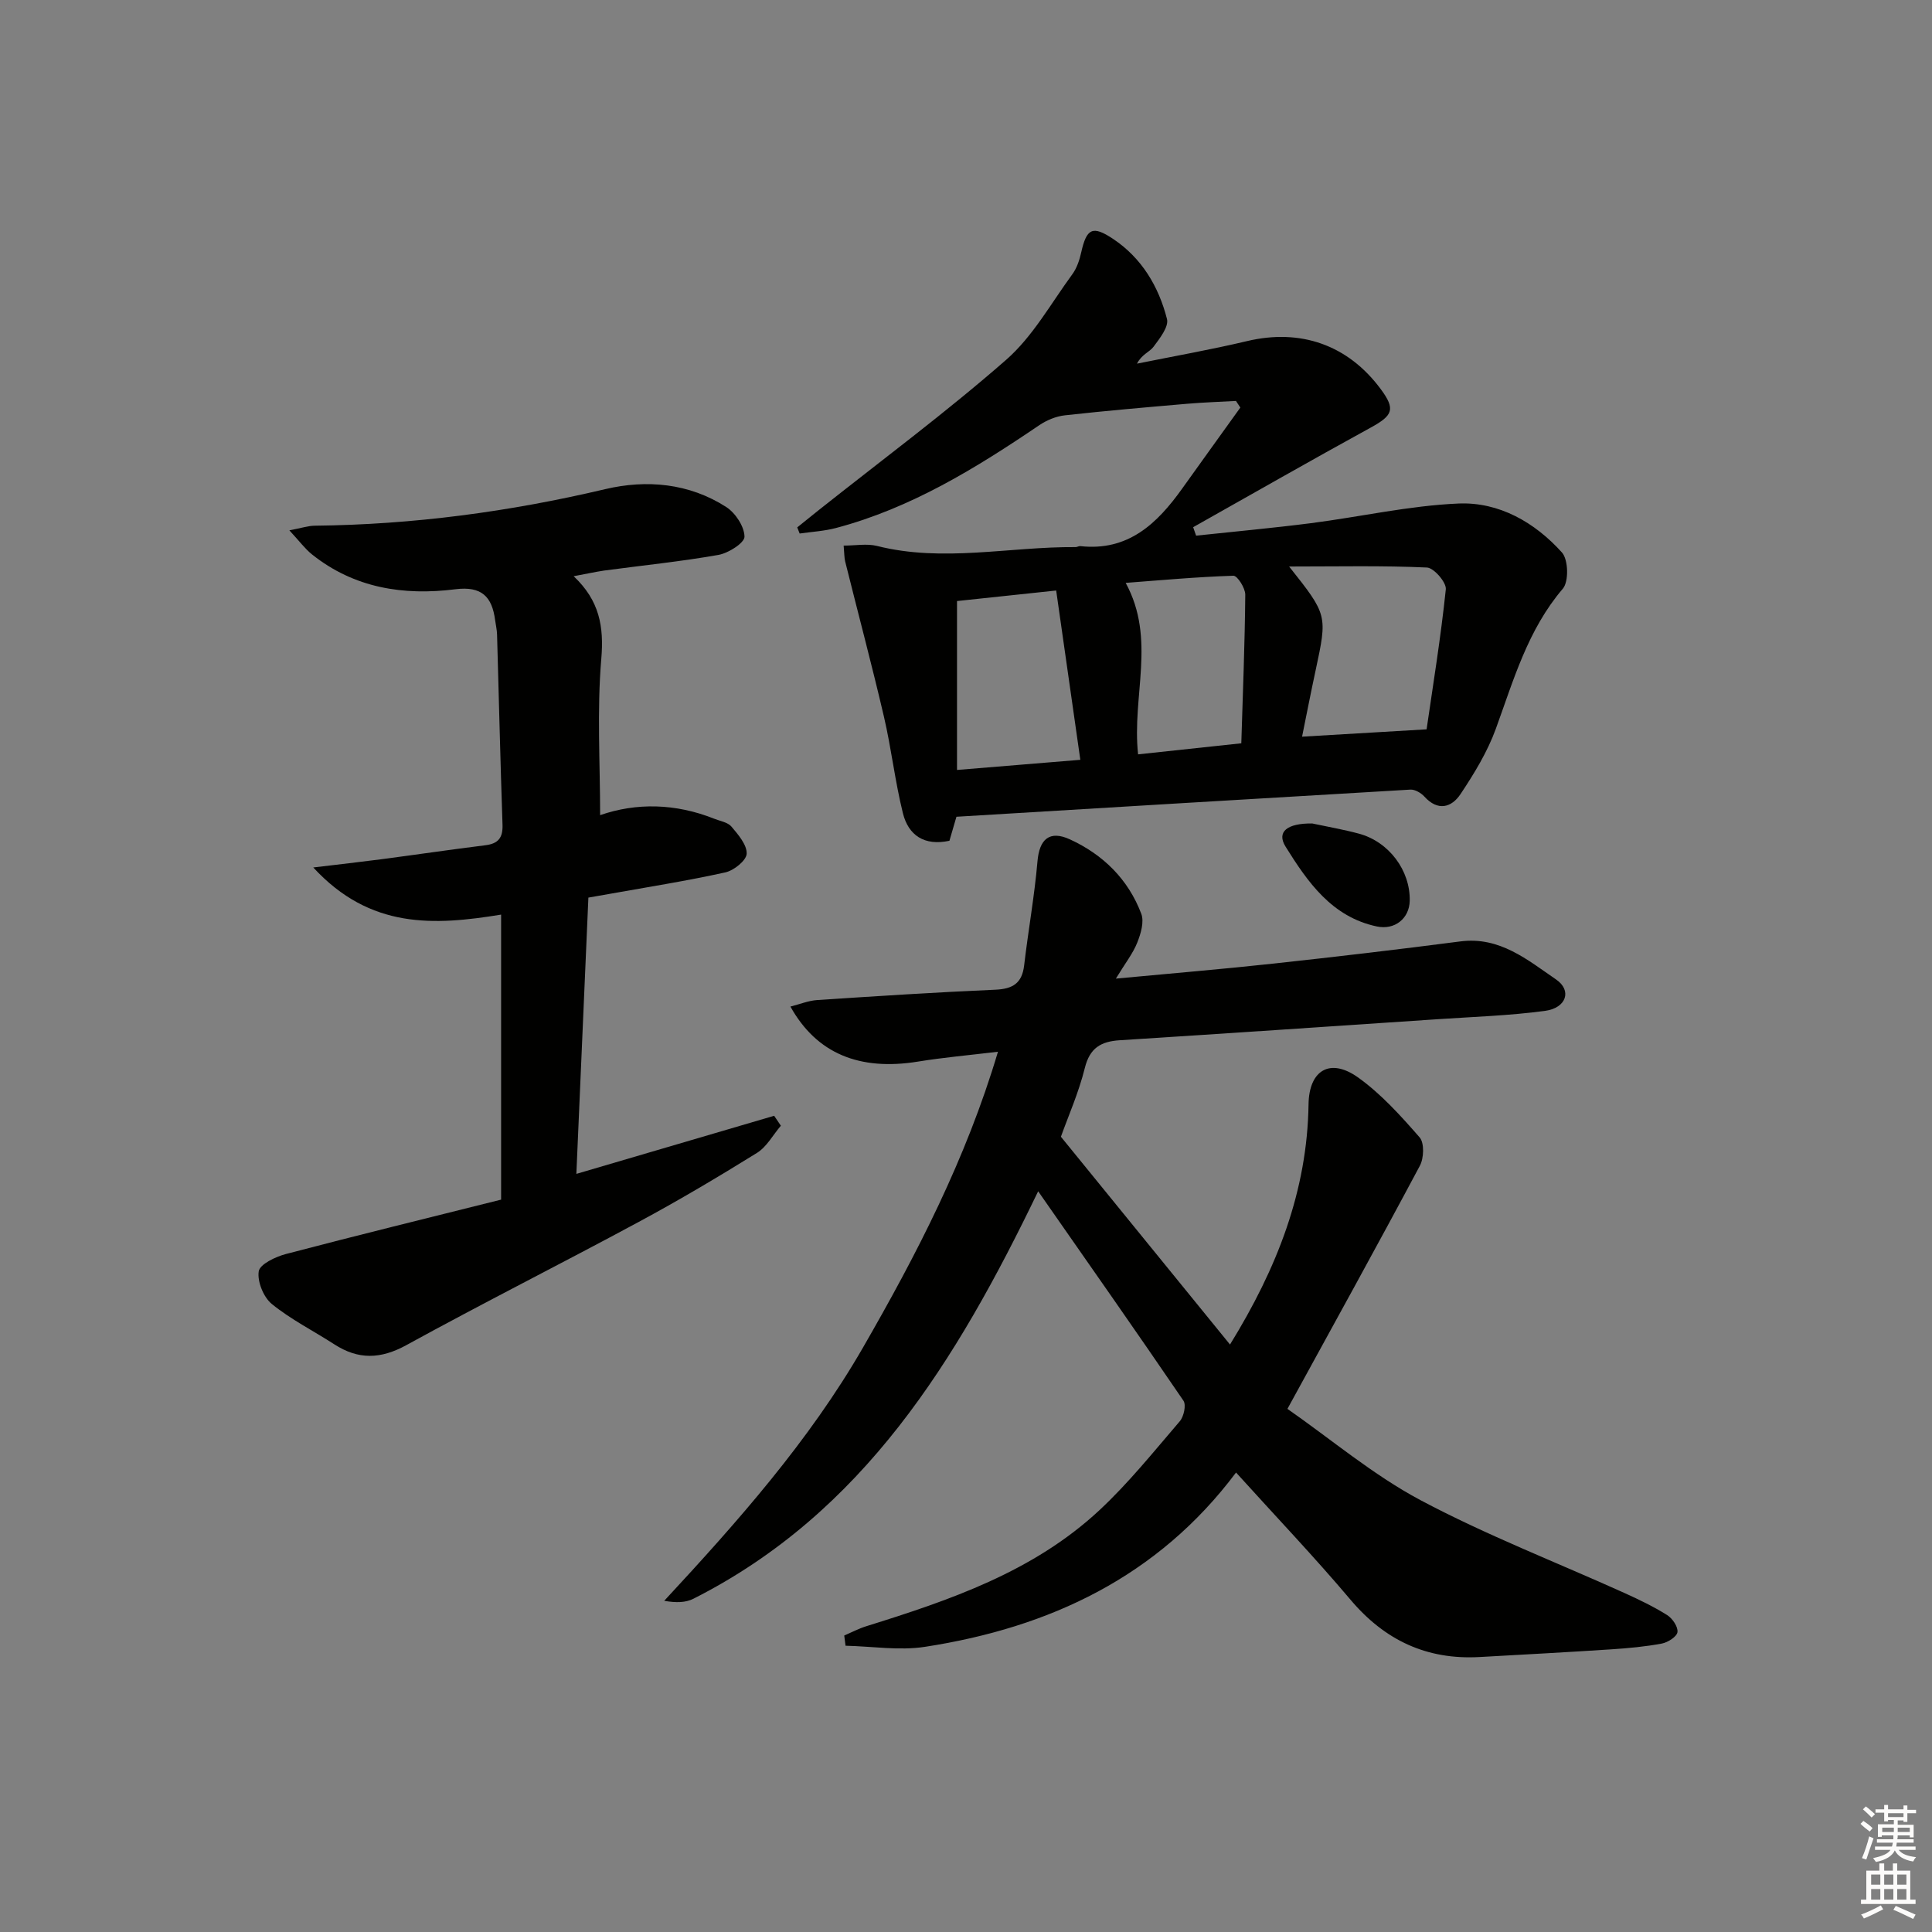
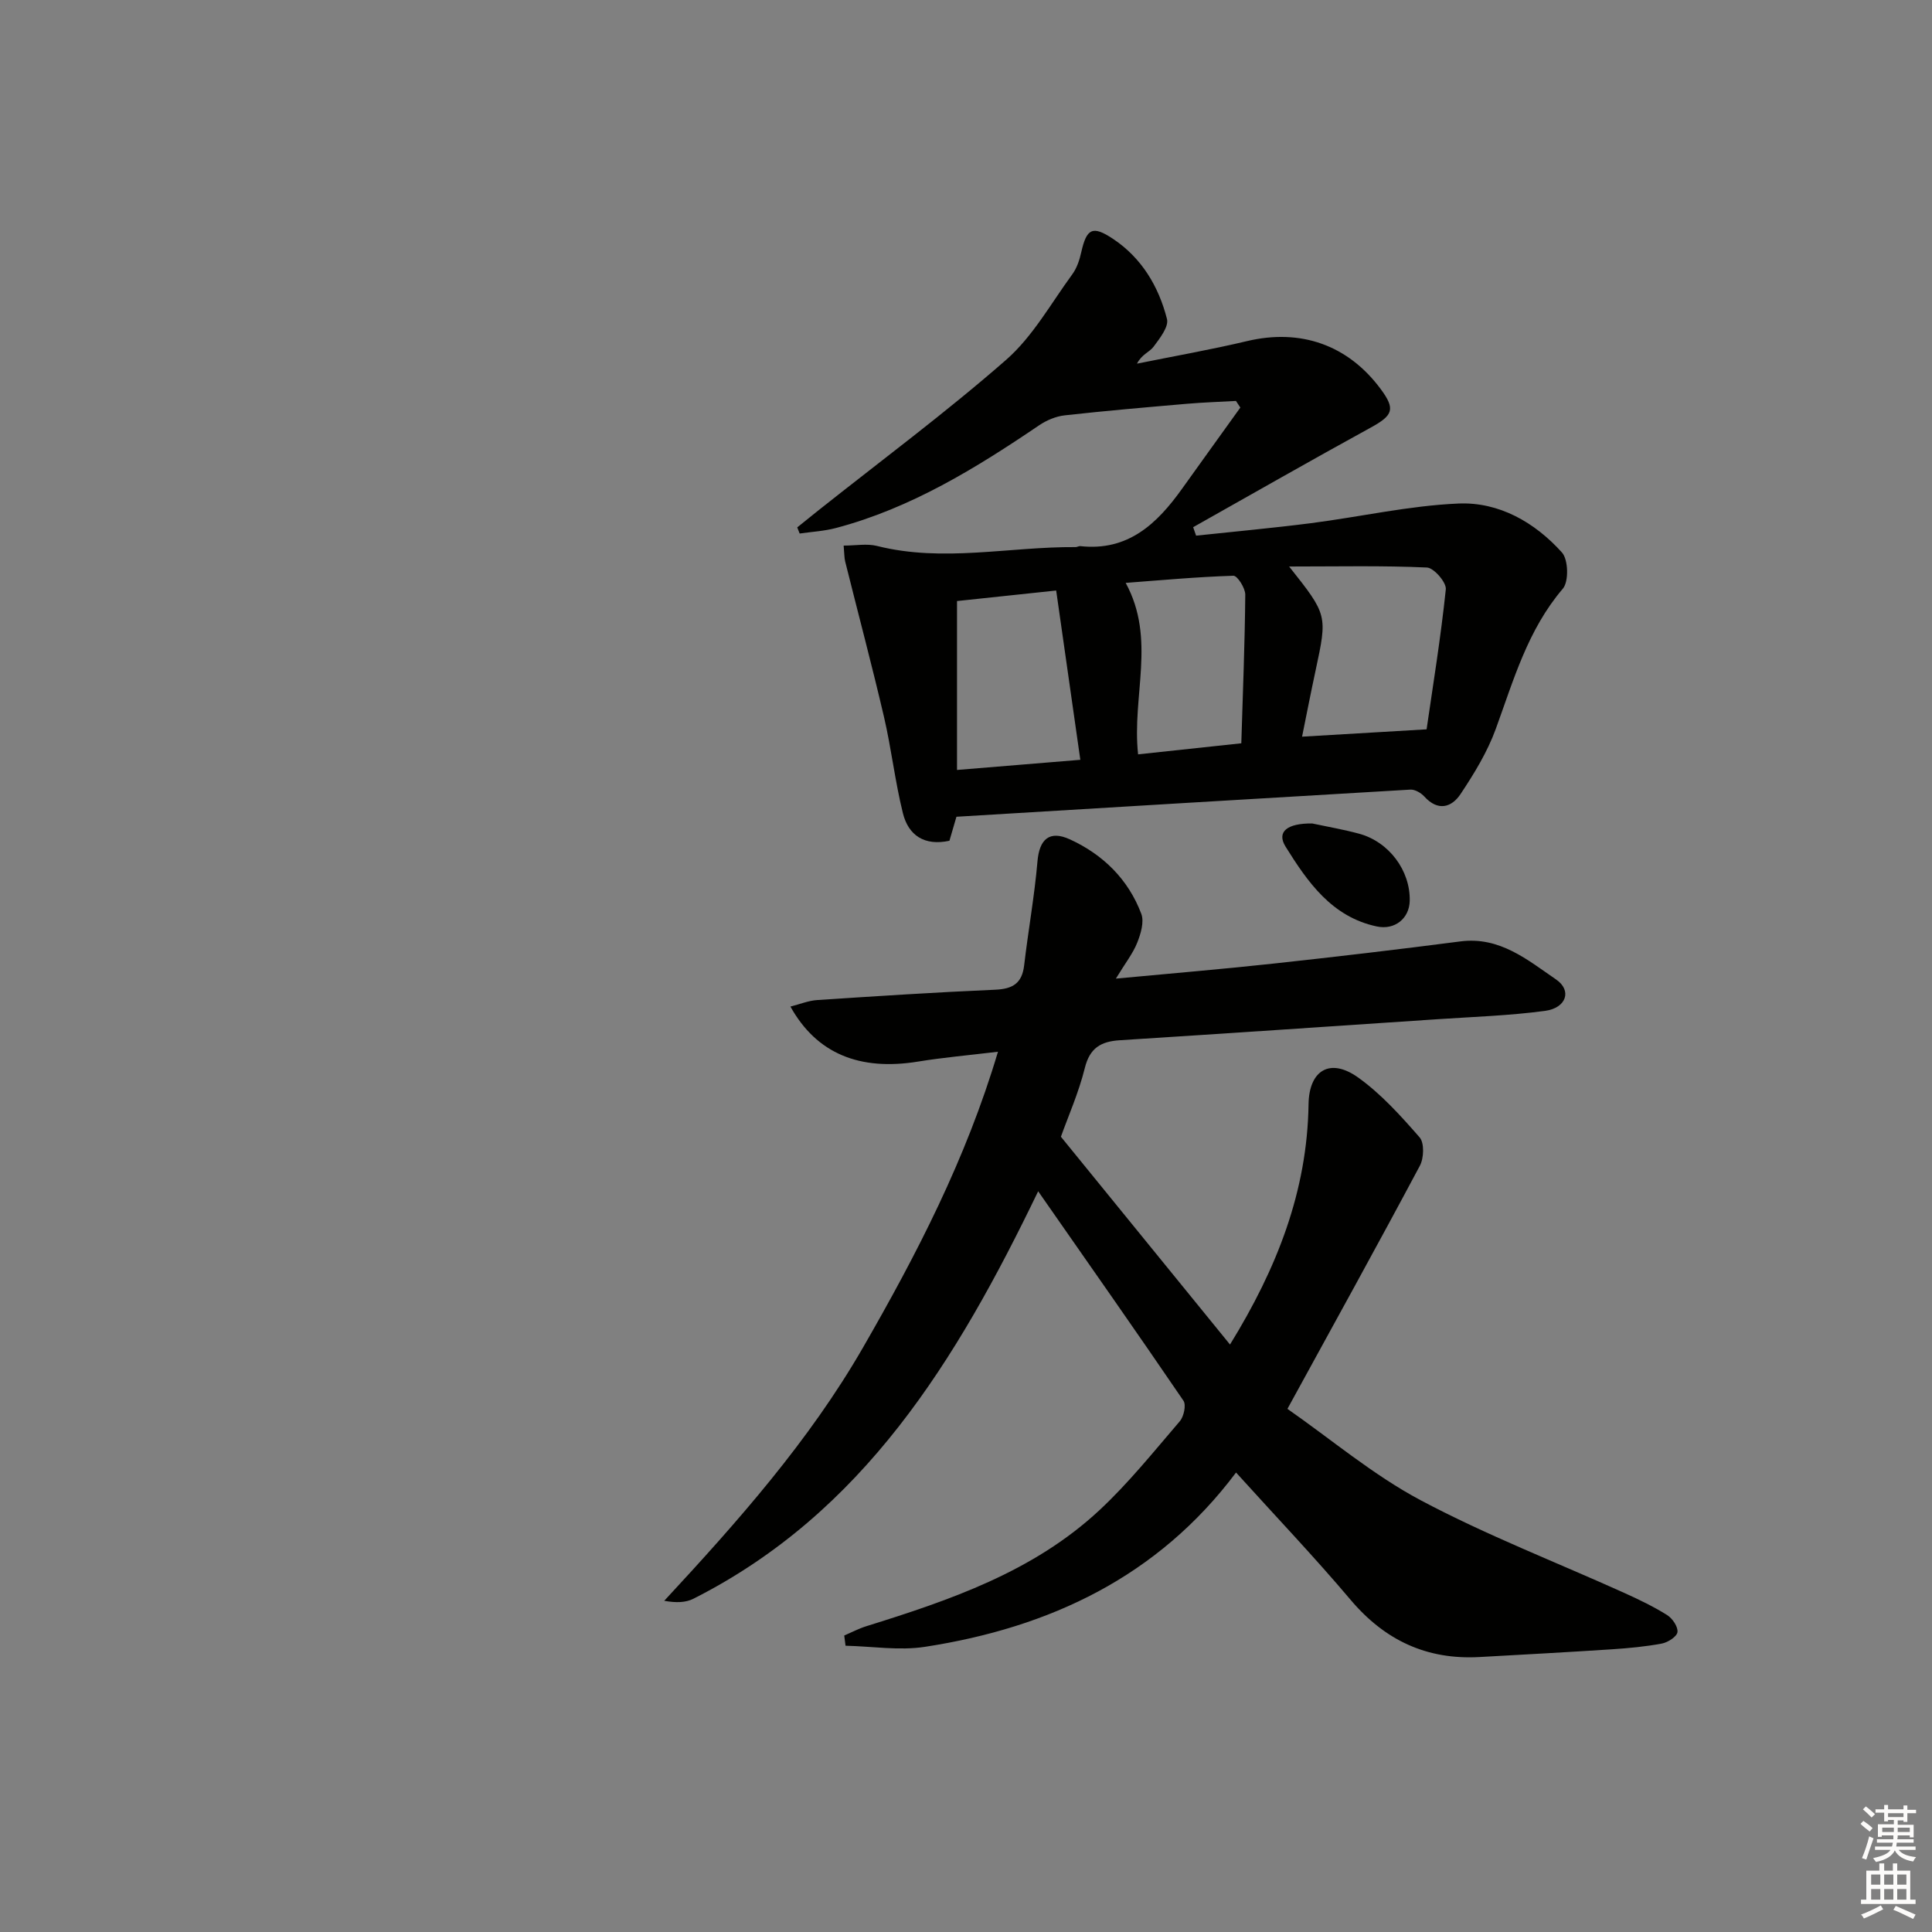
<svg xmlns="http://www.w3.org/2000/svg" enable-background="new 0 0 400 400" viewBox="0 0 400 400">
  <rect x="0" y="0" width="400" height="400" fill="#808080" stroke="none" />
  <g fill="#010100">
    <path d="m206.62 217.75c-6.07.73-11.34 1.19-16.55 2.04-12.08 1.96-20.99-1.63-26.42-11.39 1.95-.49 3.72-1.23 5.54-1.35 12.28-.81 24.57-1.61 36.86-2.14 3.62-.16 5.55-1.31 5.99-5.05.84-7.19 2.14-14.33 2.76-21.54.39-4.53 2.45-6.5 6.73-4.53 6.86 3.15 12.07 8.27 14.76 15.4.63 1.67-.1 4.13-.84 5.98-.88 2.22-2.43 4.17-4.42 7.44 11.78-1.11 22.26-1.98 32.72-3.12 12.88-1.4 25.75-2.91 38.6-4.58 8.16-1.06 13.9 3.83 19.82 7.88 3.33 2.28 2.14 5.9-2.28 6.5-7.39.99-14.88 1.23-22.33 1.73-21.91 1.47-43.81 2.96-65.72 4.35-3.9.25-6.21 1.58-7.24 5.75-1.27 5.12-3.45 10.02-4.95 14.23 11.7 14.38 23.18 28.48 35.01 43.02 9.71-15.74 16-31.76 16.26-49.75.1-6.98 4.4-9.69 10.2-5.58 4.8 3.41 8.88 7.96 12.79 12.43 1.01 1.15.9 4.31.06 5.88-8.76 16.43-17.77 32.72-27.42 50.34 9.07 6.32 17.75 13.69 27.58 18.92 13.61 7.23 28.09 12.83 42.17 19.19 3.03 1.37 6.05 2.82 8.86 4.58 1.1.69 2.28 2.43 2.14 3.53-.12.94-1.98 2.13-3.23 2.37-3.41.64-6.89.96-10.36 1.19-9.12.6-18.26 1.09-27.38 1.6-10.92.61-19.61-3.45-26.71-11.85-7.49-8.87-15.52-17.29-23.71-26.35-16.17 21.58-38.58 32.11-64.42 36.09-5.34.82-10.94-.11-16.43-.23-.09-.7-.18-1.41-.27-2.11 1.51-.65 2.98-1.43 4.54-1.92 17.37-5.41 34.59-11.29 48.23-23.97 6.06-5.63 11.3-12.18 16.71-18.48.83-.97 1.35-3.37.75-4.25-9.72-14.26-19.64-28.39-30.08-43.36-16.97 35.22-36.25 66.59-71.37 84.36-1.6.81-3.58.87-6.05.43 15.26-16.46 29.98-33.06 41.14-52.41 11.11-19.29 21.32-38.98 27.96-61.27z" />
    <path d="m198.02 169.1c-.55 1.9-1.01 3.46-1.45 4.97-5.18 1.12-8.5-1.11-9.64-5.73-1.63-6.57-2.38-13.36-3.92-19.96-2.51-10.76-5.36-21.43-8.03-32.15-.19-.78-.16-1.61-.31-3.27 2.49 0 4.82-.45 6.9.07 13.71 3.46 27.43.13 41.13.24.32 0 .66-.24.97-.2 9.9 1.09 15.91-4.66 21.09-11.92 4-5.6 8.03-11.18 12.04-16.77-.3-.46-.6-.91-.91-1.37-3.39.19-6.78.3-10.15.59-8.43.73-16.87 1.45-25.28 2.39-1.83.2-3.76 1.01-5.3 2.05-13.13 8.9-26.56 17.17-42.09 21.28-2.43.64-5 .78-7.51 1.14-.17-.42-.33-.84-.5-1.27 1.46-1.18 2.92-2.36 4.39-3.53 13.01-10.33 26.39-20.25 38.88-31.18 5.5-4.82 9.26-11.66 13.67-17.68.95-1.29 1.51-2.98 1.86-4.57 1.11-4.93 2.33-5.61 6.59-2.77 5.94 3.96 9.44 9.86 11.16 16.58.41 1.61-1.51 4.04-2.79 5.76-.81 1.09-2.44 1.56-3.42 3.49 7.6-1.54 15.25-2.88 22.79-4.67 11.07-2.63 20.9.77 27.7 9.97 3.05 4.13 2.52 5.41-2.1 7.94-12.32 6.75-24.52 13.73-36.76 20.62.2.58.41 1.17.61 1.75 7.92-.85 15.86-1.57 23.76-2.58 10.2-1.31 20.34-3.63 30.56-4.07 8.38-.36 15.81 3.89 21.42 10.13 1.33 1.47 1.45 6.02.19 7.5-7.28 8.52-10.19 18.9-13.89 29.05-1.73 4.75-4.46 9.22-7.28 13.46-1.86 2.8-4.69 3.63-7.5.53-.68-.75-1.94-1.49-2.88-1.44-31.33 1.83-62.66 3.73-94 5.62zm97.34-18.1c1.32-9.1 2.94-19.02 3.98-28.99.15-1.42-2.47-4.45-3.91-4.51-9.14-.42-18.31-.21-28.53-.21 7.96 10.04 7.94 10.04 5.48 21.52-.98 4.55-1.87 9.11-2.8 13.71 8.86-.52 16.74-.99 25.78-1.52zm-97.22-26.56v34.97c8.92-.74 17.08-1.41 25.53-2.1-1.73-12.13-3.35-23.49-5-35.05-7.47.79-14.16 1.5-20.53 2.18zm37.49 31.74c7.15-.76 14.01-1.5 21.37-2.29.32-10.56.73-20.66.82-30.77.01-1.36-1.64-3.95-2.46-3.92-7.53.24-15.04.93-22.3 1.48 6.36 11.67 1.25 23.39 2.57 35.5z" />
-     <path d="m118.77 119.3c5.36 5.05 6.29 10.44 5.72 17.12-.91 10.68-.24 21.5-.24 32.35 7.46-2.6 15.6-2.46 23.62.74 1.23.49 2.81.73 3.57 1.63 1.4 1.66 3.23 3.78 3.15 5.62-.06 1.39-2.65 3.47-4.42 3.86-7.93 1.75-15.97 3.02-23.97 4.45-1.29.23-2.57.45-4.38.77-.83 19.02-1.65 37.87-2.49 57.2 14.14-4.15 27.54-8.09 40.95-12.03.46.69.93 1.37 1.39 2.06-1.64 1.91-2.93 4.38-4.97 5.64-8.04 4.99-16.2 9.83-24.54 14.32-15.95 8.6-32.14 16.74-48.02 25.46-5.32 2.92-9.94 3.06-14.92-.16-4.32-2.79-8.98-5.13-12.94-8.35-1.72-1.4-3.04-4.65-2.71-6.77.24-1.48 3.46-3 5.59-3.57 14.88-3.91 29.83-7.57 44.59-11.27 0-20.17 0-39.44 0-59.01-13.81 2.25-27.09 3.05-38.89-9.76 5.48-.66 9.71-1.13 13.92-1.68 7.24-.95 14.47-2.02 21.71-2.92 2.66-.33 3.65-1.54 3.55-4.26-.45-13.13-.75-26.26-1.13-39.39-.03-.99-.27-1.97-.4-2.96-.64-4.84-2.77-7.08-8.23-6.39-10.69 1.35-20.93-.22-29.69-7.22-1.46-1.17-2.6-2.74-4.68-4.98 2.54-.48 3.9-.95 5.27-.96 20.34-.22 40.32-2.89 60.13-7.57 8.56-2.02 17.37-1.24 25.06 3.71 1.9 1.23 3.74 4.03 3.77 6.13.02 1.28-3.33 3.42-5.41 3.78-7.84 1.38-15.78 2.18-23.67 3.24-1.88.28-3.74.7-6.29 1.17z" />
    <path d="m271.68 170.49c3.23.69 6.49 1.25 9.67 2.11 6.23 1.68 10.65 7.63 10.52 13.9-.08 3.65-3.08 6.11-6.83 5.31-9.31-1.98-14.31-9.2-18.87-16.51-1.94-3.11.36-4.87 5.51-4.81z" />
  </g>
  <path d="m385.2 377.6.6-.6c.6.4 1.3.9 1.9 1.5l-.6.7c-.8-.6-1.4-1.1-1.9-1.6zm.3 7.1c.6-1.4 1.1-2.9 1.5-4.5.3.1.6.3.9.4-.5 1.4-1 2.9-1.5 4.4zm.2-10.1.6-.6c.7.5 1.3 1.1 1.9 1.6l-.7.7c-.6-.6-1.2-1.2-1.8-1.7zm8.4-.8h.8v.9h1.8v.7h-1.8v1.8h-.8v-.3h-1.2v.9h3.3v2.6h-.8v-.4h-2.5c0 .3 0 .6-.1.8h3.4v.7h-3.5c0 .3-.1.6-.1.8h4v.7h-3.5c.7.9 1.9 1.3 3.6 1.5-.2.2-.4.5-.6.9-1.9-.3-3.2-1.1-3.8-2.3-.5 1.1-1.8 2-3.9 2.4-.2-.3-.4-.5-.6-.8 1.9-.4 3.1-.9 3.6-1.7h-3.2v-.7h3.5c.1-.2.1-.5.2-.8h-3.3v-.7h3.4c0-.2 0-.5 0-.8h-2.4v.3h-.8v-2.6h3.3v-.9h-1.2v.3h-.8v-1.8h-1.8v-.7h1.8v-.9h.8v.9h3.2zm-4.4 5.5h2.4c0-.3 0-.6 0-.9h-2.4zm1.2-3.1h3.2v-.8h-3.2zm4.4 2.2h-2.4v.9h2.5v-.9z" fill="#fcfbfa" />
  <path d="m389.2 385.8h.9v1.5h1.8v-1.5h.9v1.5h2.7v6h1.1v.9h-11.3v-.9h1.1v-6h2.7v-1.5zm.2 8.7.5.8c-1.2.6-2.5 1.3-4 1.9-.2-.3-.3-.6-.6-.8 1.6-.6 3-1.3 4.1-1.9zm-2-4.3h1.9v-2.1h-1.9zm0 3.1h1.9v-2.2h-1.9zm2.7-3.1h1.9v-2.1h-1.9zm0 3.1h1.9v-2.2h-1.9zm2.4 1.3c1.4.6 2.7 1.2 4.1 1.8l-.5.9c-1.5-.7-2.8-1.4-4.1-1.9zm2.2-6.5h-1.9v2.1h1.9zm-1.9 5.2h1.9v-2.2h-1.9z" fill="#fcfbfa" />
</svg>